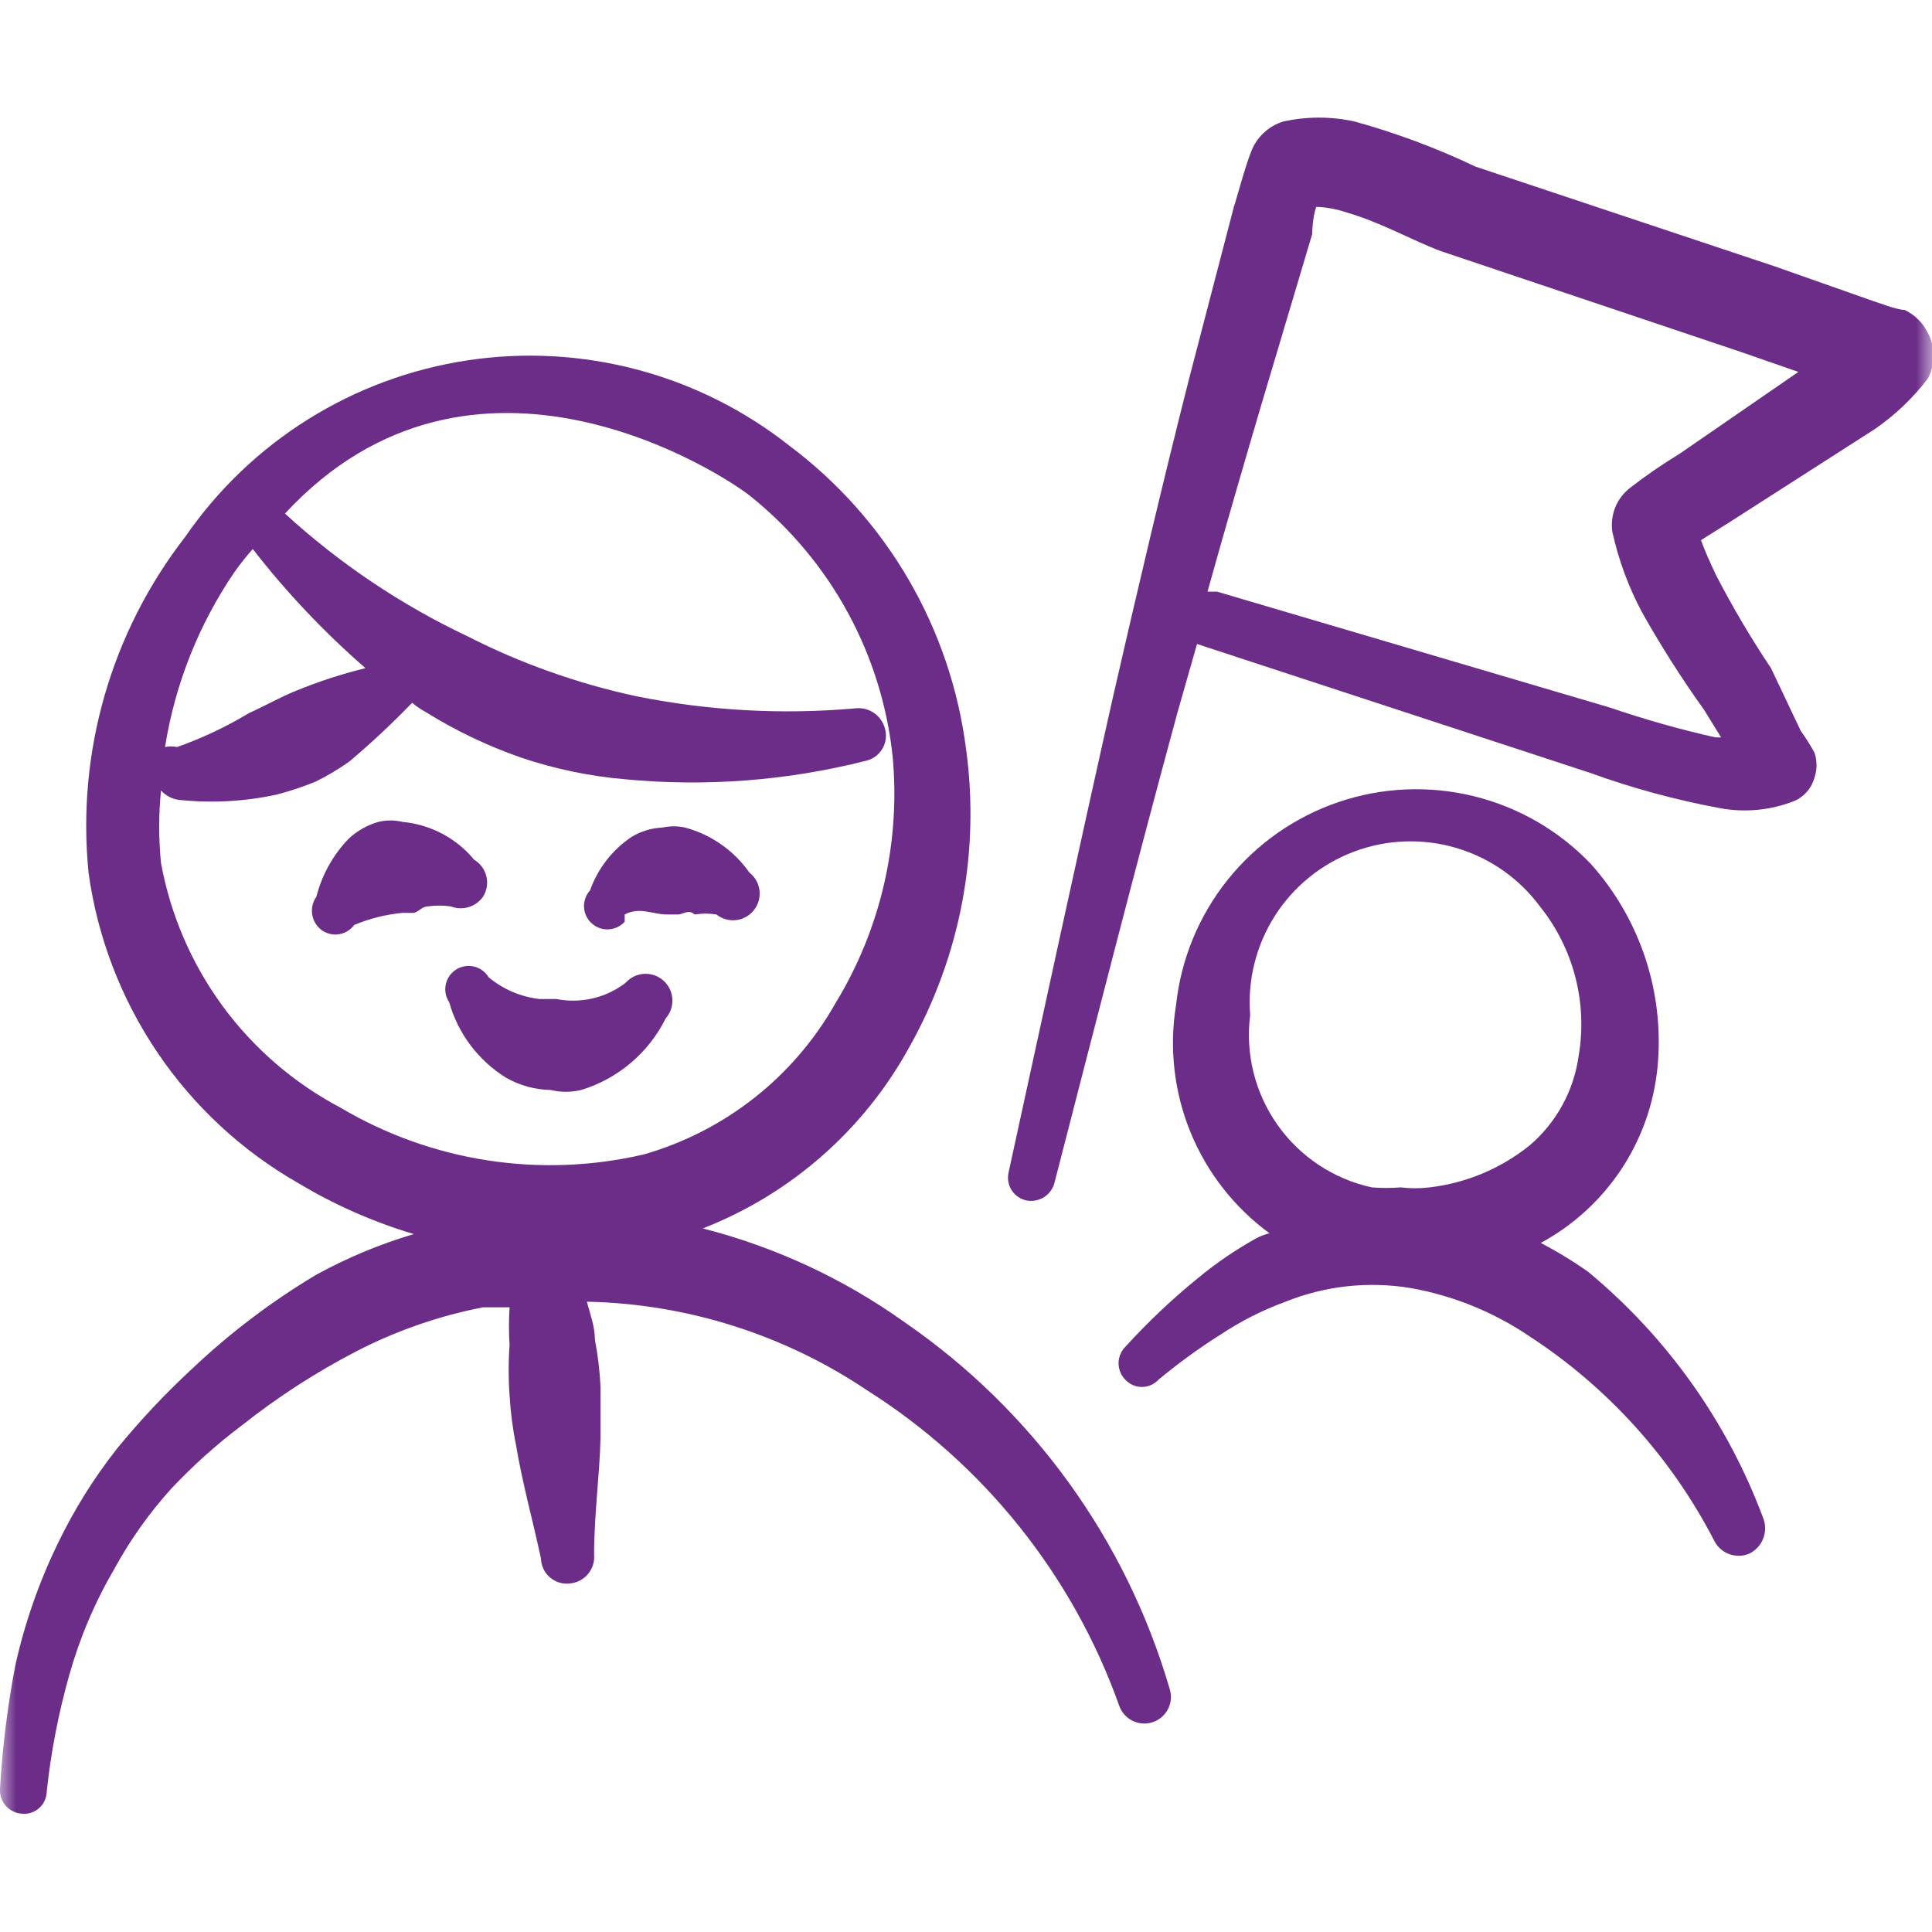
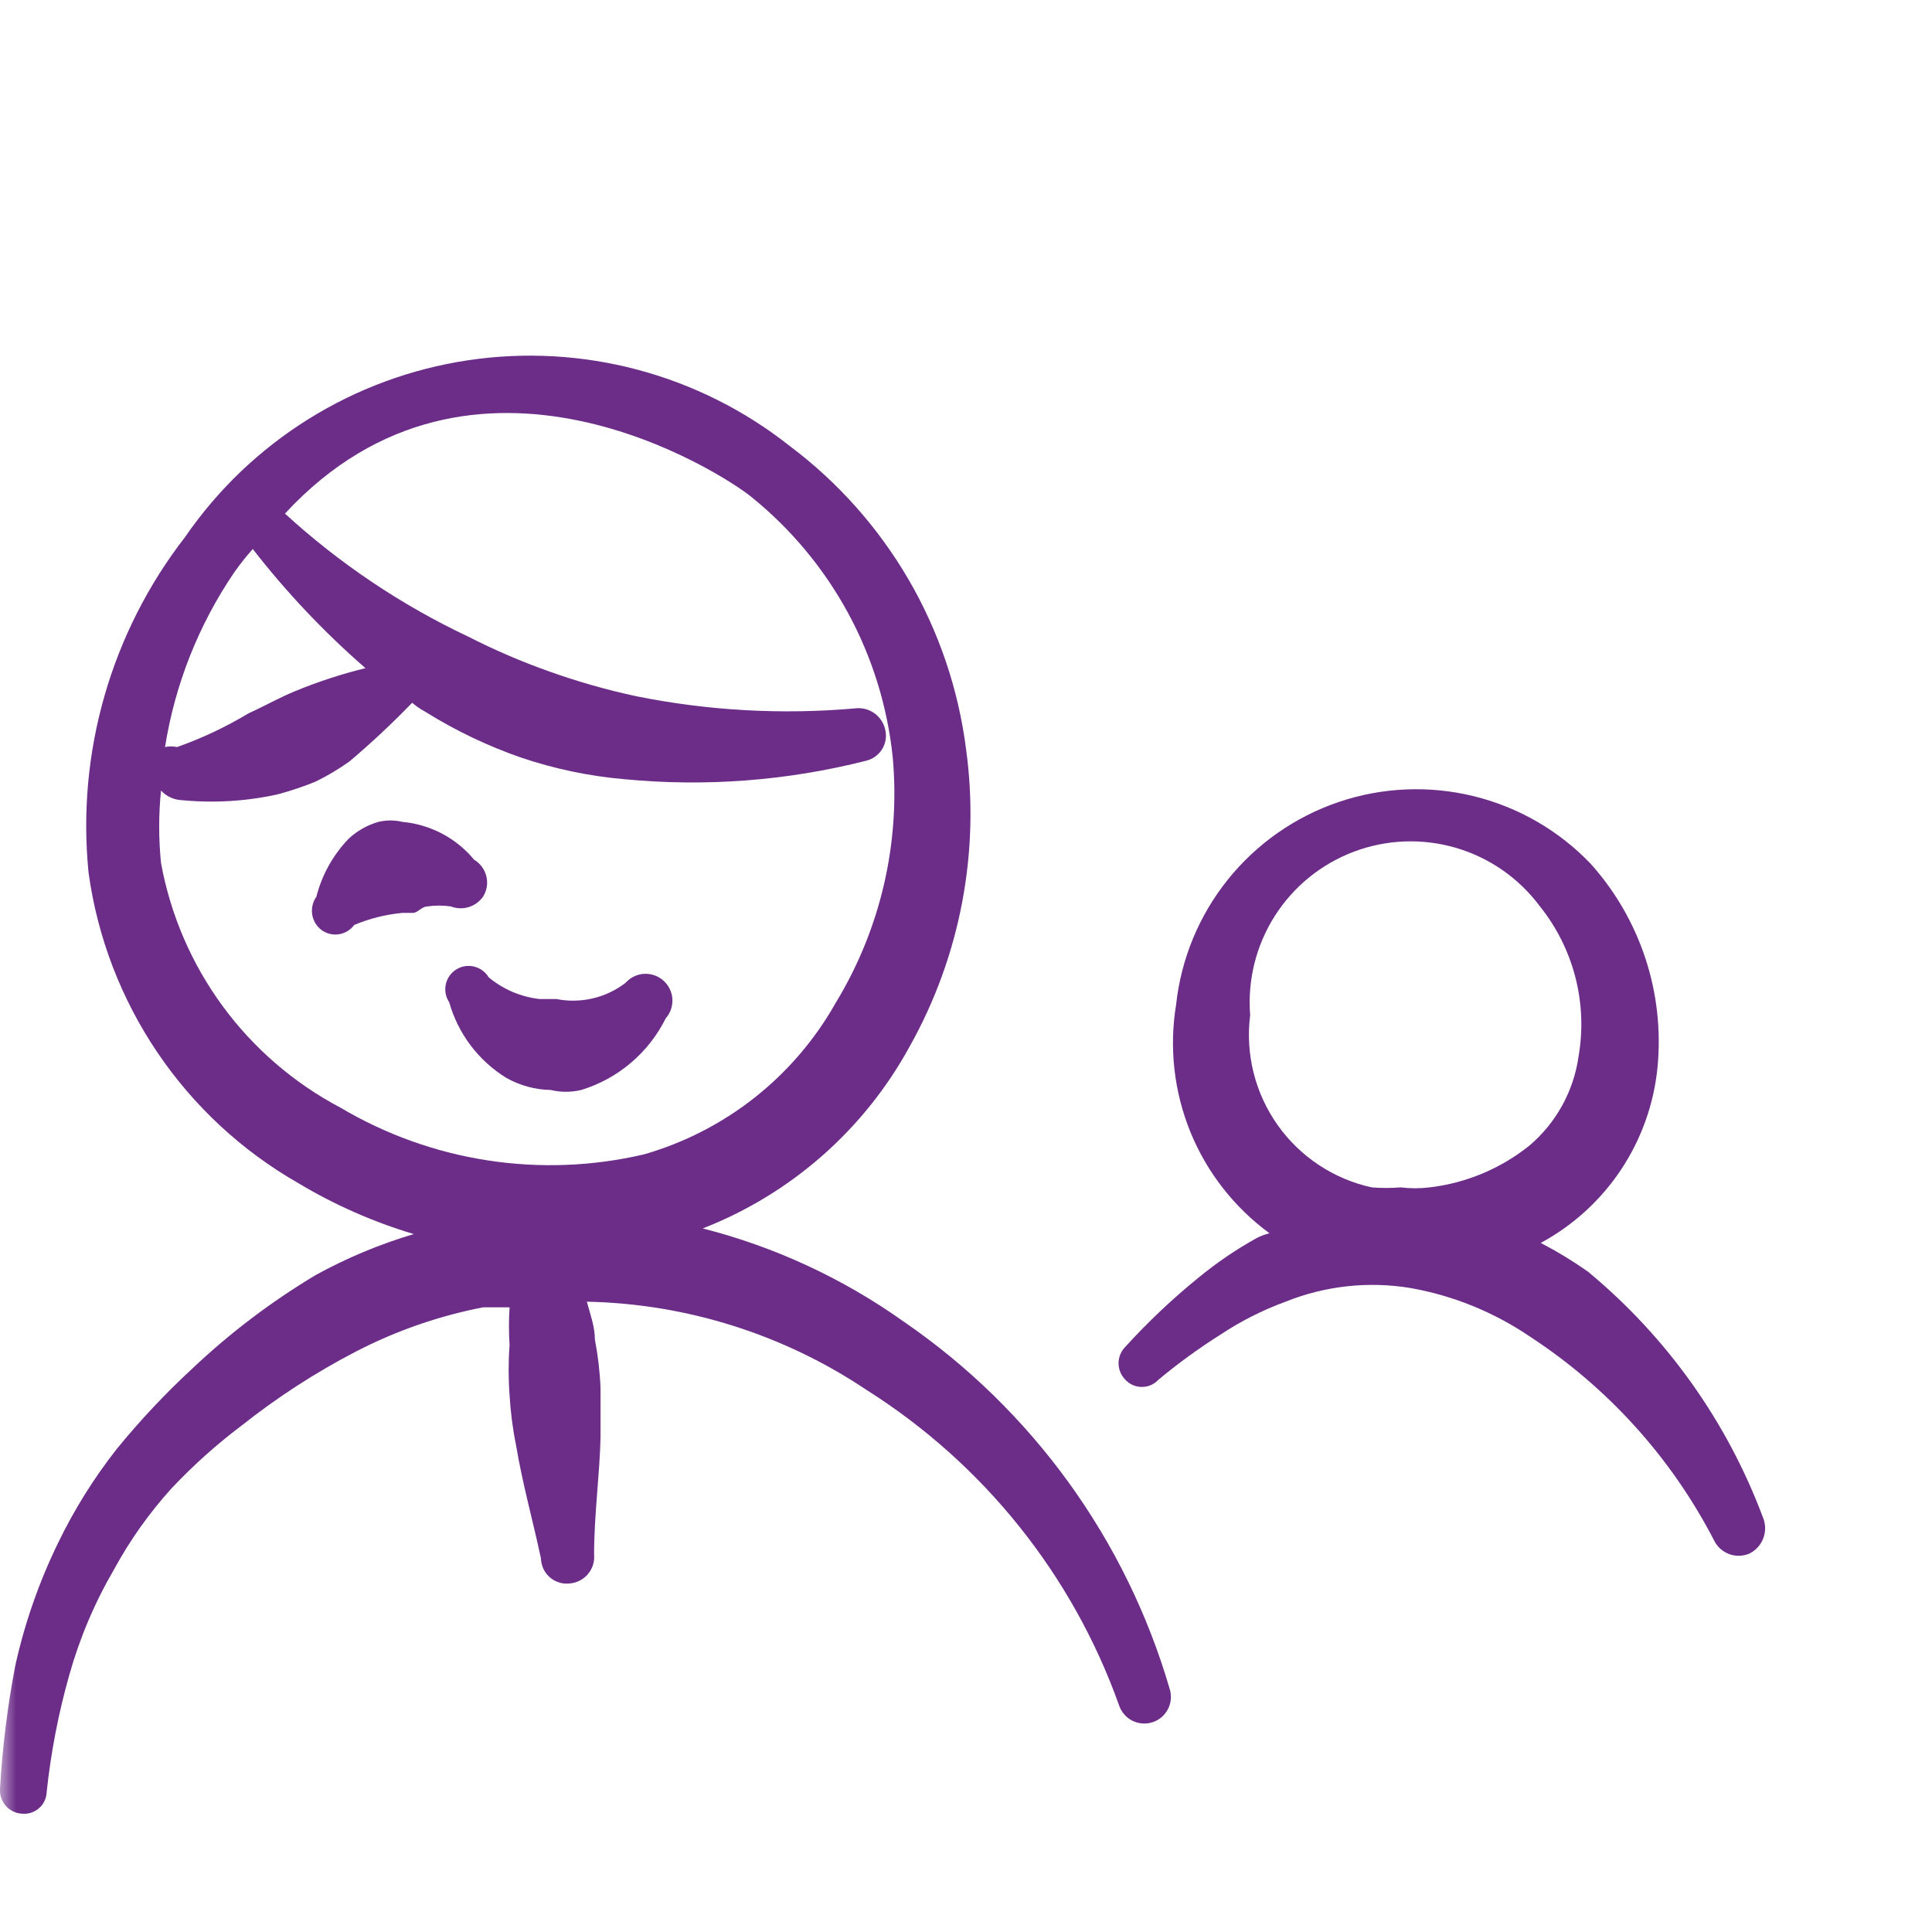
<svg xmlns="http://www.w3.org/2000/svg" width="60" height="60" viewBox="0 0 60 60" fill="none">
  <g clip-path="url(#clip0_175_174)">
    <mask id="mask0_175_174" style="mask-type:luminance" maskUnits="userSpaceOnUse" x="0" y="0" width="60" height="60">
      <path d="M60 0H0V60H60V0Z" fill="white" />
    </mask>
    <g mask="url(#mask0_175_174)">
      <path fill-rule="evenodd" clip-rule="evenodd" d="M15 27.85C15.059 27.757 15.098 27.653 15.117 27.544C15.135 27.435 15.131 27.324 15.105 27.217C15.079 27.11 15.033 27.009 14.967 26.92C14.902 26.831 14.82 26.756 14.725 26.7C14.45 26.367 14.112 26.092 13.73 25.89C13.348 25.689 12.93 25.564 12.5 25.525C12.254 25.465 11.996 25.465 11.75 25.525C11.404 25.624 11.087 25.804 10.825 26.05C10.341 26.553 9.997 27.173 9.825 27.85C9.713 28.007 9.667 28.202 9.695 28.392C9.722 28.583 9.823 28.756 9.975 28.875C10.052 28.933 10.139 28.976 10.233 29C10.326 29.024 10.424 29.029 10.519 29.015C10.614 29.001 10.706 28.968 10.789 28.919C10.871 28.869 10.943 28.803 11 28.725C11.478 28.525 11.984 28.399 12.5 28.35H12.825C12.975 28.35 13.1 28.15 13.275 28.15C13.515 28.115 13.759 28.115 14 28.15C14.176 28.218 14.37 28.226 14.551 28.172C14.732 28.117 14.89 28.004 15 27.85Z" fill="#6C2D89" />
-       <path fill-rule="evenodd" clip-rule="evenodd" d="M19.4 28.4C19.875 28.15 20.275 28.4 20.7 28.4H21.05C21.225 28.4 21.375 28.225 21.575 28.4C21.799 28.364 22.026 28.364 22.25 28.4C22.336 28.469 22.436 28.52 22.542 28.55C22.648 28.579 22.76 28.588 22.869 28.574C22.979 28.56 23.084 28.524 23.18 28.468C23.275 28.413 23.359 28.338 23.425 28.25C23.556 28.077 23.614 27.859 23.586 27.644C23.558 27.429 23.446 27.233 23.275 27.1C22.793 26.413 22.085 25.918 21.275 25.7C21.044 25.65 20.806 25.65 20.575 25.7C20.23 25.715 19.894 25.818 19.6 26C19.01 26.4 18.564 26.978 18.325 27.65C18.196 27.793 18.128 27.981 18.138 28.173C18.147 28.365 18.233 28.546 18.375 28.675C18.518 28.804 18.706 28.872 18.898 28.862C19.09 28.853 19.271 28.767 19.4 28.625V28.4Z" fill="#6C2D89" />
      <path fill-rule="evenodd" clip-rule="evenodd" d="M20.675 31.625C20.747 31.543 20.803 31.447 20.838 31.344C20.873 31.241 20.888 31.131 20.881 31.022C20.874 30.913 20.846 30.806 20.797 30.708C20.749 30.61 20.682 30.522 20.6 30.45C20.518 30.378 20.422 30.322 20.319 30.287C20.216 30.252 20.106 30.237 19.997 30.244C19.888 30.251 19.781 30.279 19.683 30.328C19.585 30.376 19.497 30.443 19.425 30.525C19.123 30.756 18.775 30.921 18.404 31.007C18.033 31.093 17.648 31.099 17.275 31.025H16.75C16.171 30.958 15.623 30.723 15.175 30.35C15.125 30.267 15.06 30.195 14.982 30.138C14.904 30.081 14.815 30.04 14.721 30.017C14.627 29.995 14.529 29.991 14.434 30.007C14.338 30.023 14.247 30.058 14.165 30.11C14.084 30.162 14.013 30.229 13.958 30.308C13.903 30.388 13.864 30.477 13.844 30.572C13.824 30.667 13.823 30.764 13.841 30.859C13.859 30.954 13.896 31.044 13.95 31.125C14.226 32.103 14.86 32.942 15.725 33.475C16.145 33.712 16.618 33.841 17.1 33.85C17.412 33.925 17.738 33.925 18.05 33.85C18.616 33.677 19.141 33.391 19.592 33.008C20.043 32.626 20.412 32.155 20.675 31.625Z" fill="#6C2D89" />
      <path fill-rule="evenodd" clip-rule="evenodd" d="M28.075 41.05C26.188 39.706 24.069 38.723 21.825 38.15C24.565 37.081 26.84 35.081 28.25 32.5C29.826 29.69 30.441 26.442 30 23.25C29.762 21.397 29.155 19.61 28.215 17.995C27.274 16.381 26.02 14.971 24.525 13.85C23.129 12.745 21.521 11.94 19.801 11.482C18.081 11.024 16.285 10.925 14.525 11.19C12.764 11.455 11.077 12.078 9.568 13.022C8.059 13.965 6.759 15.209 5.75 16.675C3.451 19.637 2.377 23.369 2.75 27.1C3.025 29.101 3.757 31.012 4.888 32.685C6.019 34.359 7.52 35.749 9.275 36.75C10.397 37.422 11.598 37.951 12.85 38.325C11.791 38.64 10.768 39.067 9.8 39.6C8.424 40.425 7.141 41.397 5.975 42.5C5.134 43.277 4.349 44.112 3.625 45C2.913 45.906 2.301 46.887 1.8 47.925C1.211 49.135 0.766 50.411 0.475 51.725C0.233 52.988 0.075 54.266 7.67282e-06 55.55C-0.007 55.645 0.005 55.741 0.036 55.831C0.066 55.922 0.114 56.006 0.176 56.078C0.239 56.15 0.316 56.209 0.401 56.251C0.487 56.294 0.58 56.319 0.675 56.325C0.771 56.335 0.868 56.326 0.96 56.297C1.052 56.268 1.137 56.22 1.21 56.157C1.283 56.093 1.342 56.016 1.383 55.928C1.424 55.841 1.447 55.746 1.45 55.65C1.58 54.424 1.814 53.211 2.15 52.025C2.474 50.87 2.945 49.761 3.55 48.725C4.041 47.824 4.637 46.985 5.325 46.225C5.994 45.515 6.721 44.862 7.5 44.275C8.607 43.397 9.796 42.626 11.05 41.975C12.294 41.331 13.625 40.868 15 40.6H15.825C15.8 40.991 15.8 41.384 15.825 41.775C15.787 42.291 15.787 42.809 15.825 43.325C15.855 43.846 15.921 44.364 16.025 44.875C16.225 46.075 16.55 47.225 16.8 48.4C16.803 48.512 16.829 48.622 16.877 48.723C16.924 48.824 16.993 48.914 17.078 48.987C17.163 49.06 17.262 49.115 17.369 49.147C17.476 49.18 17.589 49.189 17.7 49.175C17.808 49.166 17.914 49.135 18.011 49.084C18.107 49.034 18.193 48.965 18.262 48.881C18.332 48.798 18.385 48.701 18.417 48.597C18.449 48.493 18.46 48.383 18.45 48.275C18.45 47.05 18.625 45.775 18.65 44.65V43.1C18.629 42.596 18.57 42.095 18.475 41.6C18.475 41.2 18.325 40.8 18.225 40.425C21.329 40.489 24.348 41.444 26.925 43.175C30.551 45.469 33.306 48.91 34.75 52.95C34.783 53.053 34.836 53.149 34.906 53.232C34.975 53.315 35.061 53.384 35.157 53.434C35.254 53.483 35.359 53.514 35.467 53.523C35.575 53.532 35.684 53.52 35.788 53.487C35.891 53.455 35.987 53.402 36.07 53.332C36.153 53.262 36.221 53.176 36.271 53.08C36.321 52.984 36.352 52.879 36.361 52.77C36.37 52.662 36.358 52.553 36.325 52.45C34.972 47.812 32.057 43.785 28.075 41.05ZM7.275 17.775C7.453 17.523 7.645 17.28 7.85 17.05C8.894 18.394 10.066 19.633 11.35 20.75C10.617 20.93 9.899 21.164 9.2 21.45C8.7 21.65 8.225 21.925 7.725 22.15C7.021 22.574 6.275 22.926 5.5 23.2C5.376 23.174 5.249 23.174 5.125 23.2C5.434 21.255 6.168 19.403 7.275 17.775ZM5 26.8C4.925 26.052 4.925 25.298 5 24.55C5.083 24.641 5.183 24.714 5.295 24.765C5.406 24.817 5.527 24.846 5.65 24.85C6.636 24.945 7.632 24.886 8.6 24.675C9.008 24.568 9.409 24.434 9.8 24.275C10.166 24.095 10.517 23.886 10.85 23.65C11.53 23.075 12.181 22.466 12.8 21.825C12.923 21.931 13.057 22.023 13.2 22.1C14.135 22.684 15.133 23.163 16.175 23.525C17.219 23.879 18.302 24.105 19.4 24.2C21.915 24.441 24.452 24.247 26.9 23.625C27.1 23.577 27.273 23.454 27.385 23.282C27.497 23.11 27.538 22.902 27.5 22.7C27.463 22.483 27.343 22.289 27.166 22.158C26.989 22.028 26.768 21.971 26.55 22C24.285 22.199 22.004 22.073 19.775 21.625C18.85 21.428 17.94 21.169 17.05 20.85C16.194 20.547 15.359 20.188 14.55 19.775C12.469 18.794 10.547 17.504 8.85 15.95C14.7 9.625 22.5 14.75 23.325 15.425C24.557 16.418 25.58 17.644 26.336 19.035C27.091 20.425 27.563 21.951 27.725 23.525C27.965 26.191 27.343 28.864 25.95 31.15C24.661 33.437 22.523 35.125 20 35.85C16.789 36.601 13.412 36.082 10.575 34.4C9.131 33.638 7.878 32.559 6.912 31.242C5.947 29.925 5.293 28.406 5 26.8Z" fill="#6C2D89" />
-       <path fill-rule="evenodd" clip-rule="evenodd" d="M59.85 10.3C59.697 10.005 59.451 9.768 59.15 9.625C58.9 9.625 58.275 9.375 58.175 9.35L55.125 8.275L45.825 5.175C44.618 4.6 43.364 4.131 42.075 3.775C41.342 3.612 40.583 3.612 39.85 3.775C39.621 3.845 39.412 3.968 39.239 4.133C39.065 4.297 38.932 4.5 38.85 4.725C38.675 5.15 38.375 6.275 38.325 6.4L36.925 11.775C36.1 15.025 35.325 18.325 34.575 21.6C33.45 26.6 32.4 31.475 31.325 36.4C31.28 36.586 31.309 36.782 31.407 36.946C31.506 37.109 31.665 37.228 31.85 37.275C32.042 37.32 32.245 37.288 32.413 37.185C32.581 37.082 32.703 36.917 32.75 36.725C34 31.875 35.25 26.975 36.575 22.1L37.175 20L49.375 24C50.692 24.478 52.047 24.846 53.425 25.1C54.198 25.241 54.995 25.164 55.725 24.875C55.877 24.809 56.012 24.71 56.12 24.584C56.229 24.459 56.307 24.31 56.35 24.15C56.436 23.899 56.436 23.626 56.35 23.375C56.223 23.141 56.081 22.916 55.925 22.7L55 20.75C54.38 19.824 53.813 18.864 53.3 17.875C53.125 17.5 52.95 17.125 52.825 16.775L53.7 16.225L58.225 13.325C58.855 12.89 59.412 12.359 59.875 11.75C59.994 11.526 60.054 11.275 60.049 11.022C60.045 10.768 59.976 10.52 59.85 10.3ZM52.15 14.1C51.622 14.42 51.112 14.771 50.625 15.15C50.418 15.309 50.258 15.52 50.161 15.762C50.065 16.004 50.035 16.267 50.075 16.525C50.267 17.397 50.578 18.238 51 19.025C51.586 20.068 52.229 21.077 52.925 22.05L53.45 22.9H53.275C52.167 22.652 51.074 22.343 50 21.975L37.8 18.375H37.5C38.05 16.4 38.625 14.425 39.2 12.475L40.75 7.275C40.75 7.275 40.75 6.8 40.875 6.425C41.199 6.435 41.519 6.494 41.825 6.6C42.875 6.9 43.875 7.475 44.75 7.8L54.05 10.925L55.85 11.55L52.15 14.1Z" fill="#6C2D89" />
      <path fill-rule="evenodd" clip-rule="evenodd" d="M49.325 39.5C48.854 39.167 48.361 38.867 47.85 38.6C48.854 38.057 49.709 37.277 50.342 36.327C50.974 35.376 51.363 34.286 51.475 33.15C51.586 32.01 51.459 30.858 51.102 29.77C50.744 28.681 50.165 27.678 49.4 26.825C48.413 25.793 47.151 25.064 45.763 24.725C44.376 24.386 42.92 24.449 41.568 24.909C40.216 25.369 39.023 26.205 38.129 27.319C37.236 28.434 36.679 29.78 36.525 31.2C36.305 32.536 36.46 33.907 36.971 35.16C37.483 36.413 38.333 37.5 39.425 38.3C39.286 38.335 39.152 38.385 39.025 38.45C38.389 38.803 37.787 39.213 37.225 39.675C36.413 40.333 35.653 41.052 34.95 41.825C34.814 41.961 34.738 42.145 34.738 42.337C34.738 42.53 34.814 42.714 34.95 42.85C35.016 42.92 35.095 42.977 35.183 43.015C35.271 43.053 35.366 43.073 35.462 43.073C35.559 43.073 35.654 43.053 35.742 43.015C35.83 42.977 35.91 42.92 35.975 42.85C36.585 42.342 37.228 41.874 37.9 41.45C38.532 41.03 39.212 40.686 39.925 40.425C41.154 39.932 42.494 39.785 43.8 40C45.125 40.234 46.386 40.746 47.5 41.5C49.922 43.079 51.895 45.258 53.225 47.825C53.318 48.024 53.484 48.18 53.689 48.259C53.894 48.339 54.122 48.335 54.325 48.25C54.526 48.152 54.682 47.981 54.761 47.772C54.84 47.563 54.836 47.331 54.75 47.125C53.638 44.153 51.768 41.525 49.325 39.5ZM47.825 28.15C48.343 28.796 48.717 29.545 48.924 30.346C49.131 31.148 49.165 31.984 49.025 32.8C48.874 33.881 48.331 34.868 47.5 35.575C46.609 36.29 45.535 36.741 44.4 36.875C44.101 36.912 43.799 36.912 43.5 36.875C43.2 36.899 42.9 36.899 42.6 36.875C41.416 36.616 40.372 35.923 39.673 34.933C38.975 33.943 38.672 32.727 38.825 31.525C38.739 30.443 39.008 29.362 39.59 28.446C40.172 27.53 41.037 26.828 42.054 26.447C43.07 26.066 44.183 26.026 45.224 26.333C46.265 26.64 47.178 27.278 47.825 28.15Z" fill="#6C2D89" />
    </g>
  </g>
  <defs>
    <clipPath id="clip0_175_174">
      <rect width="60" height="60" fill="white" />
    </clipPath>
  </defs>
</svg>